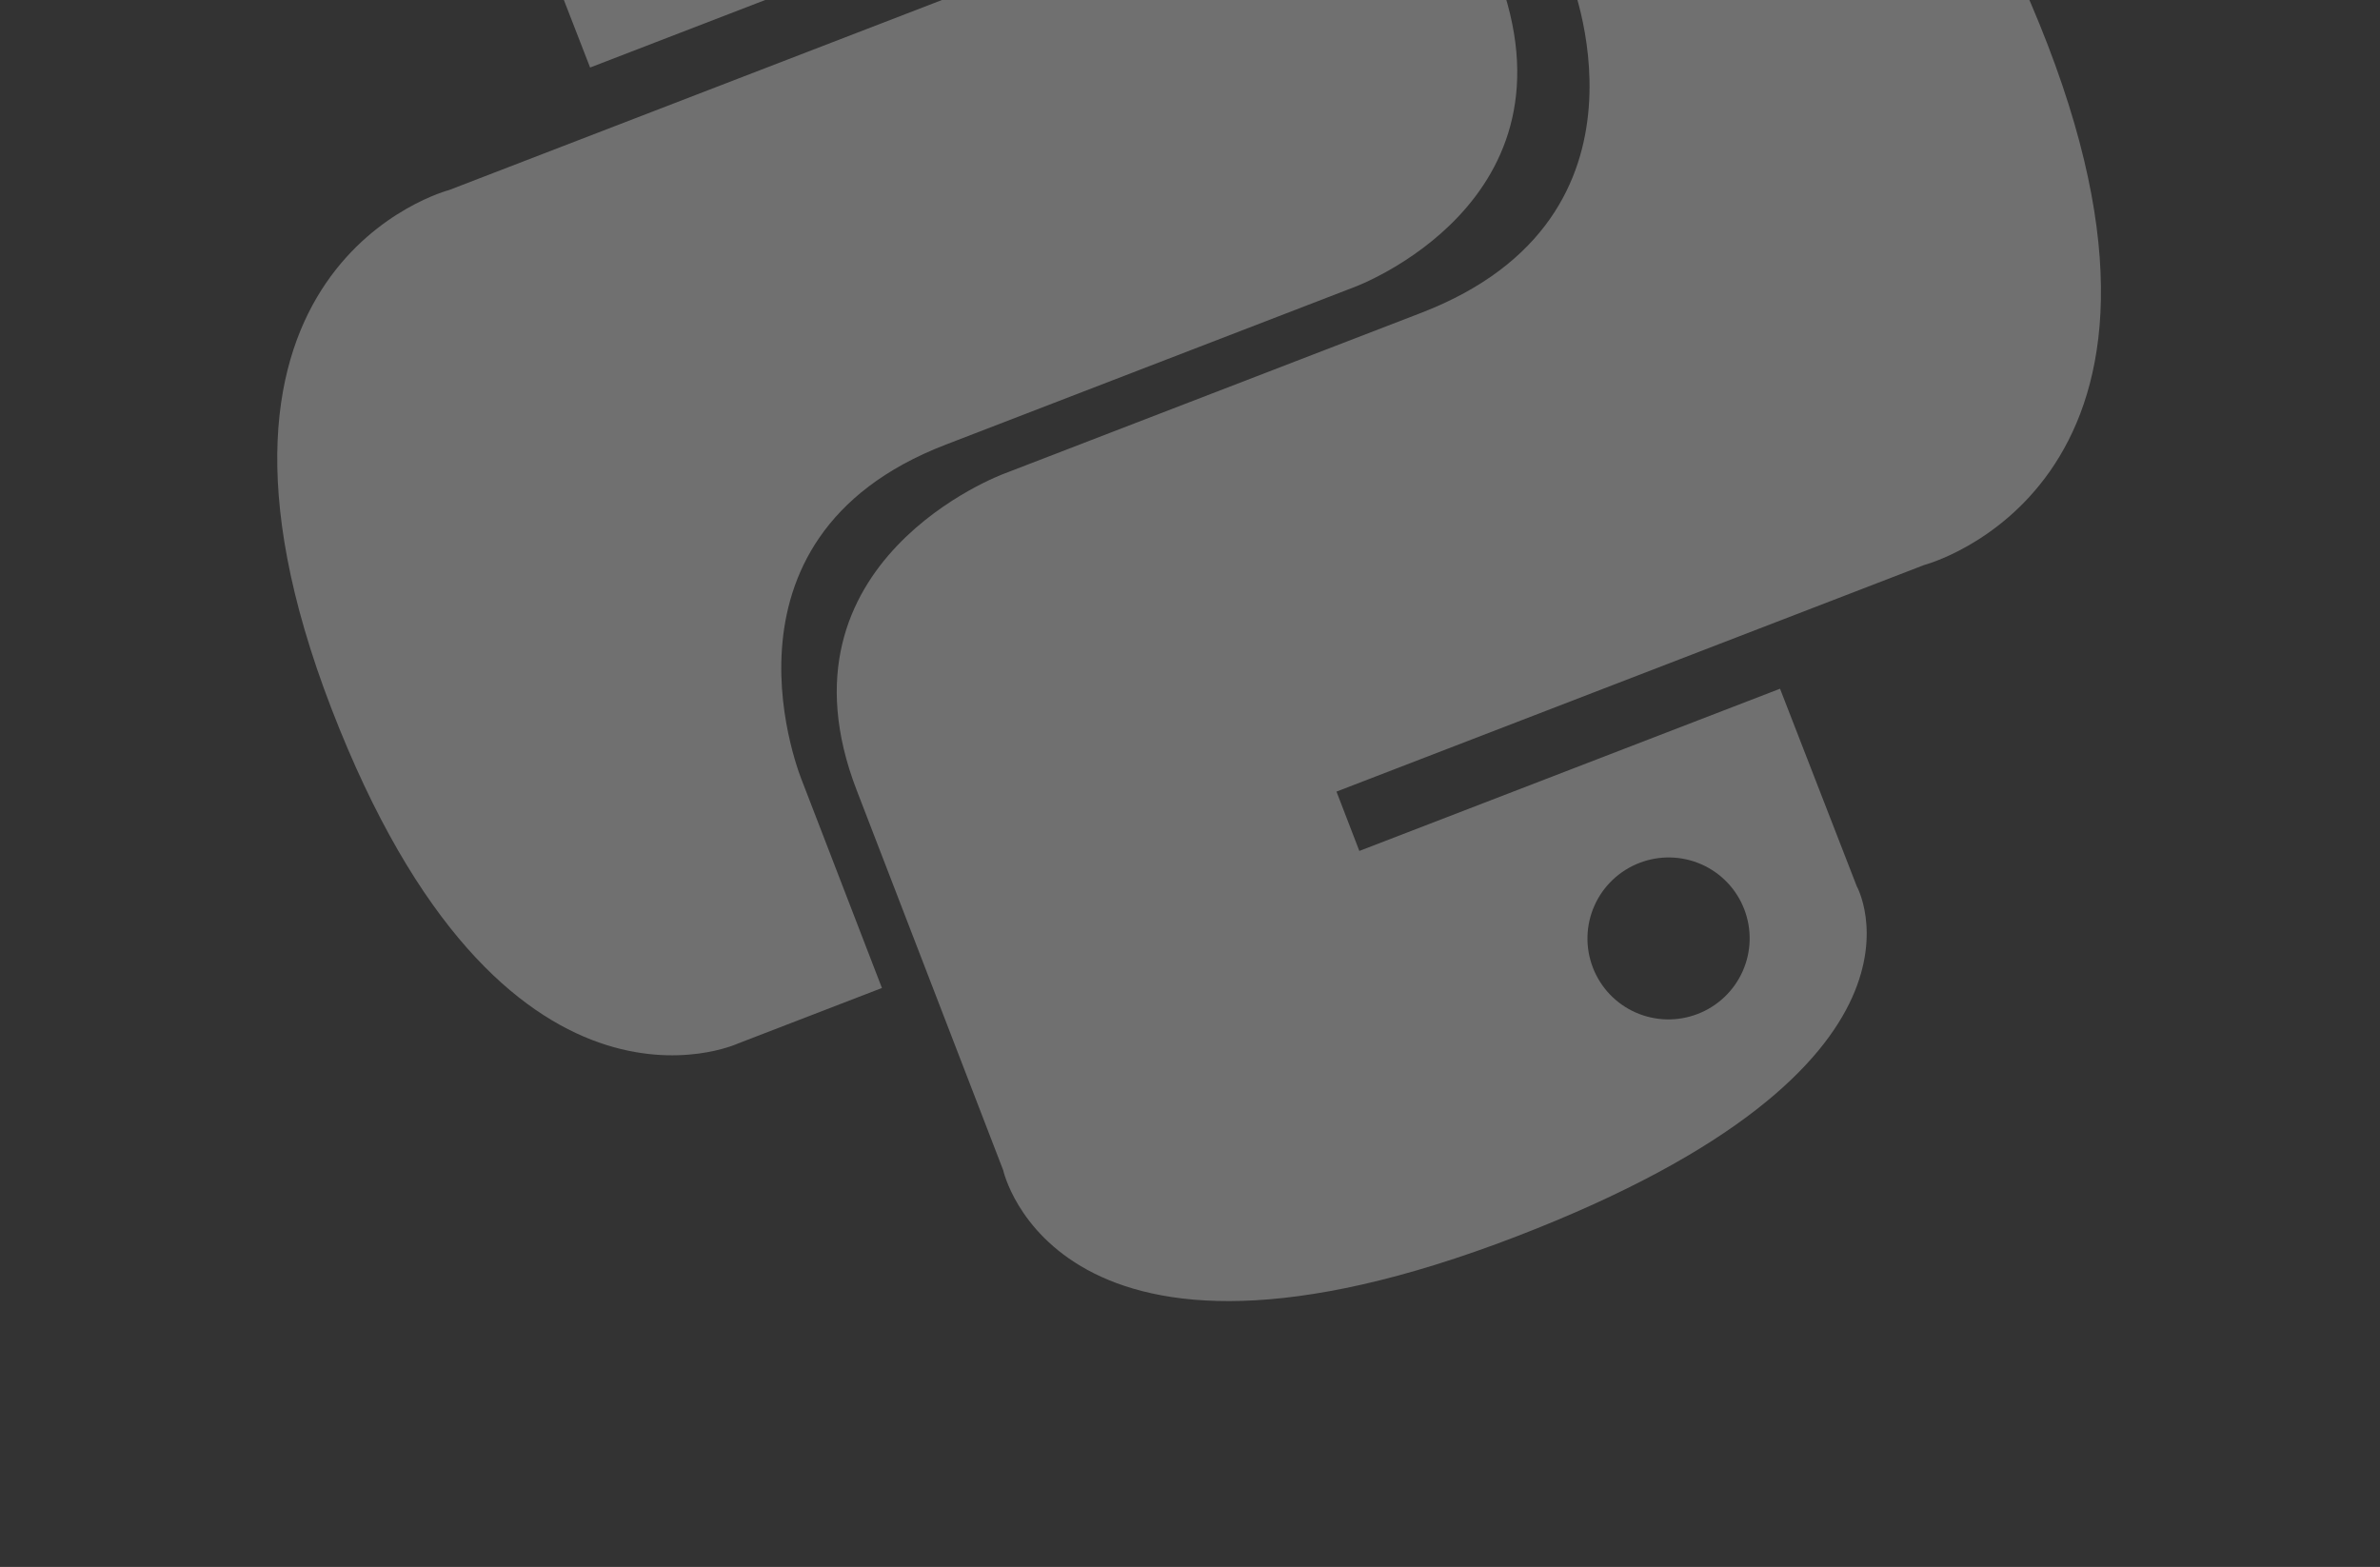
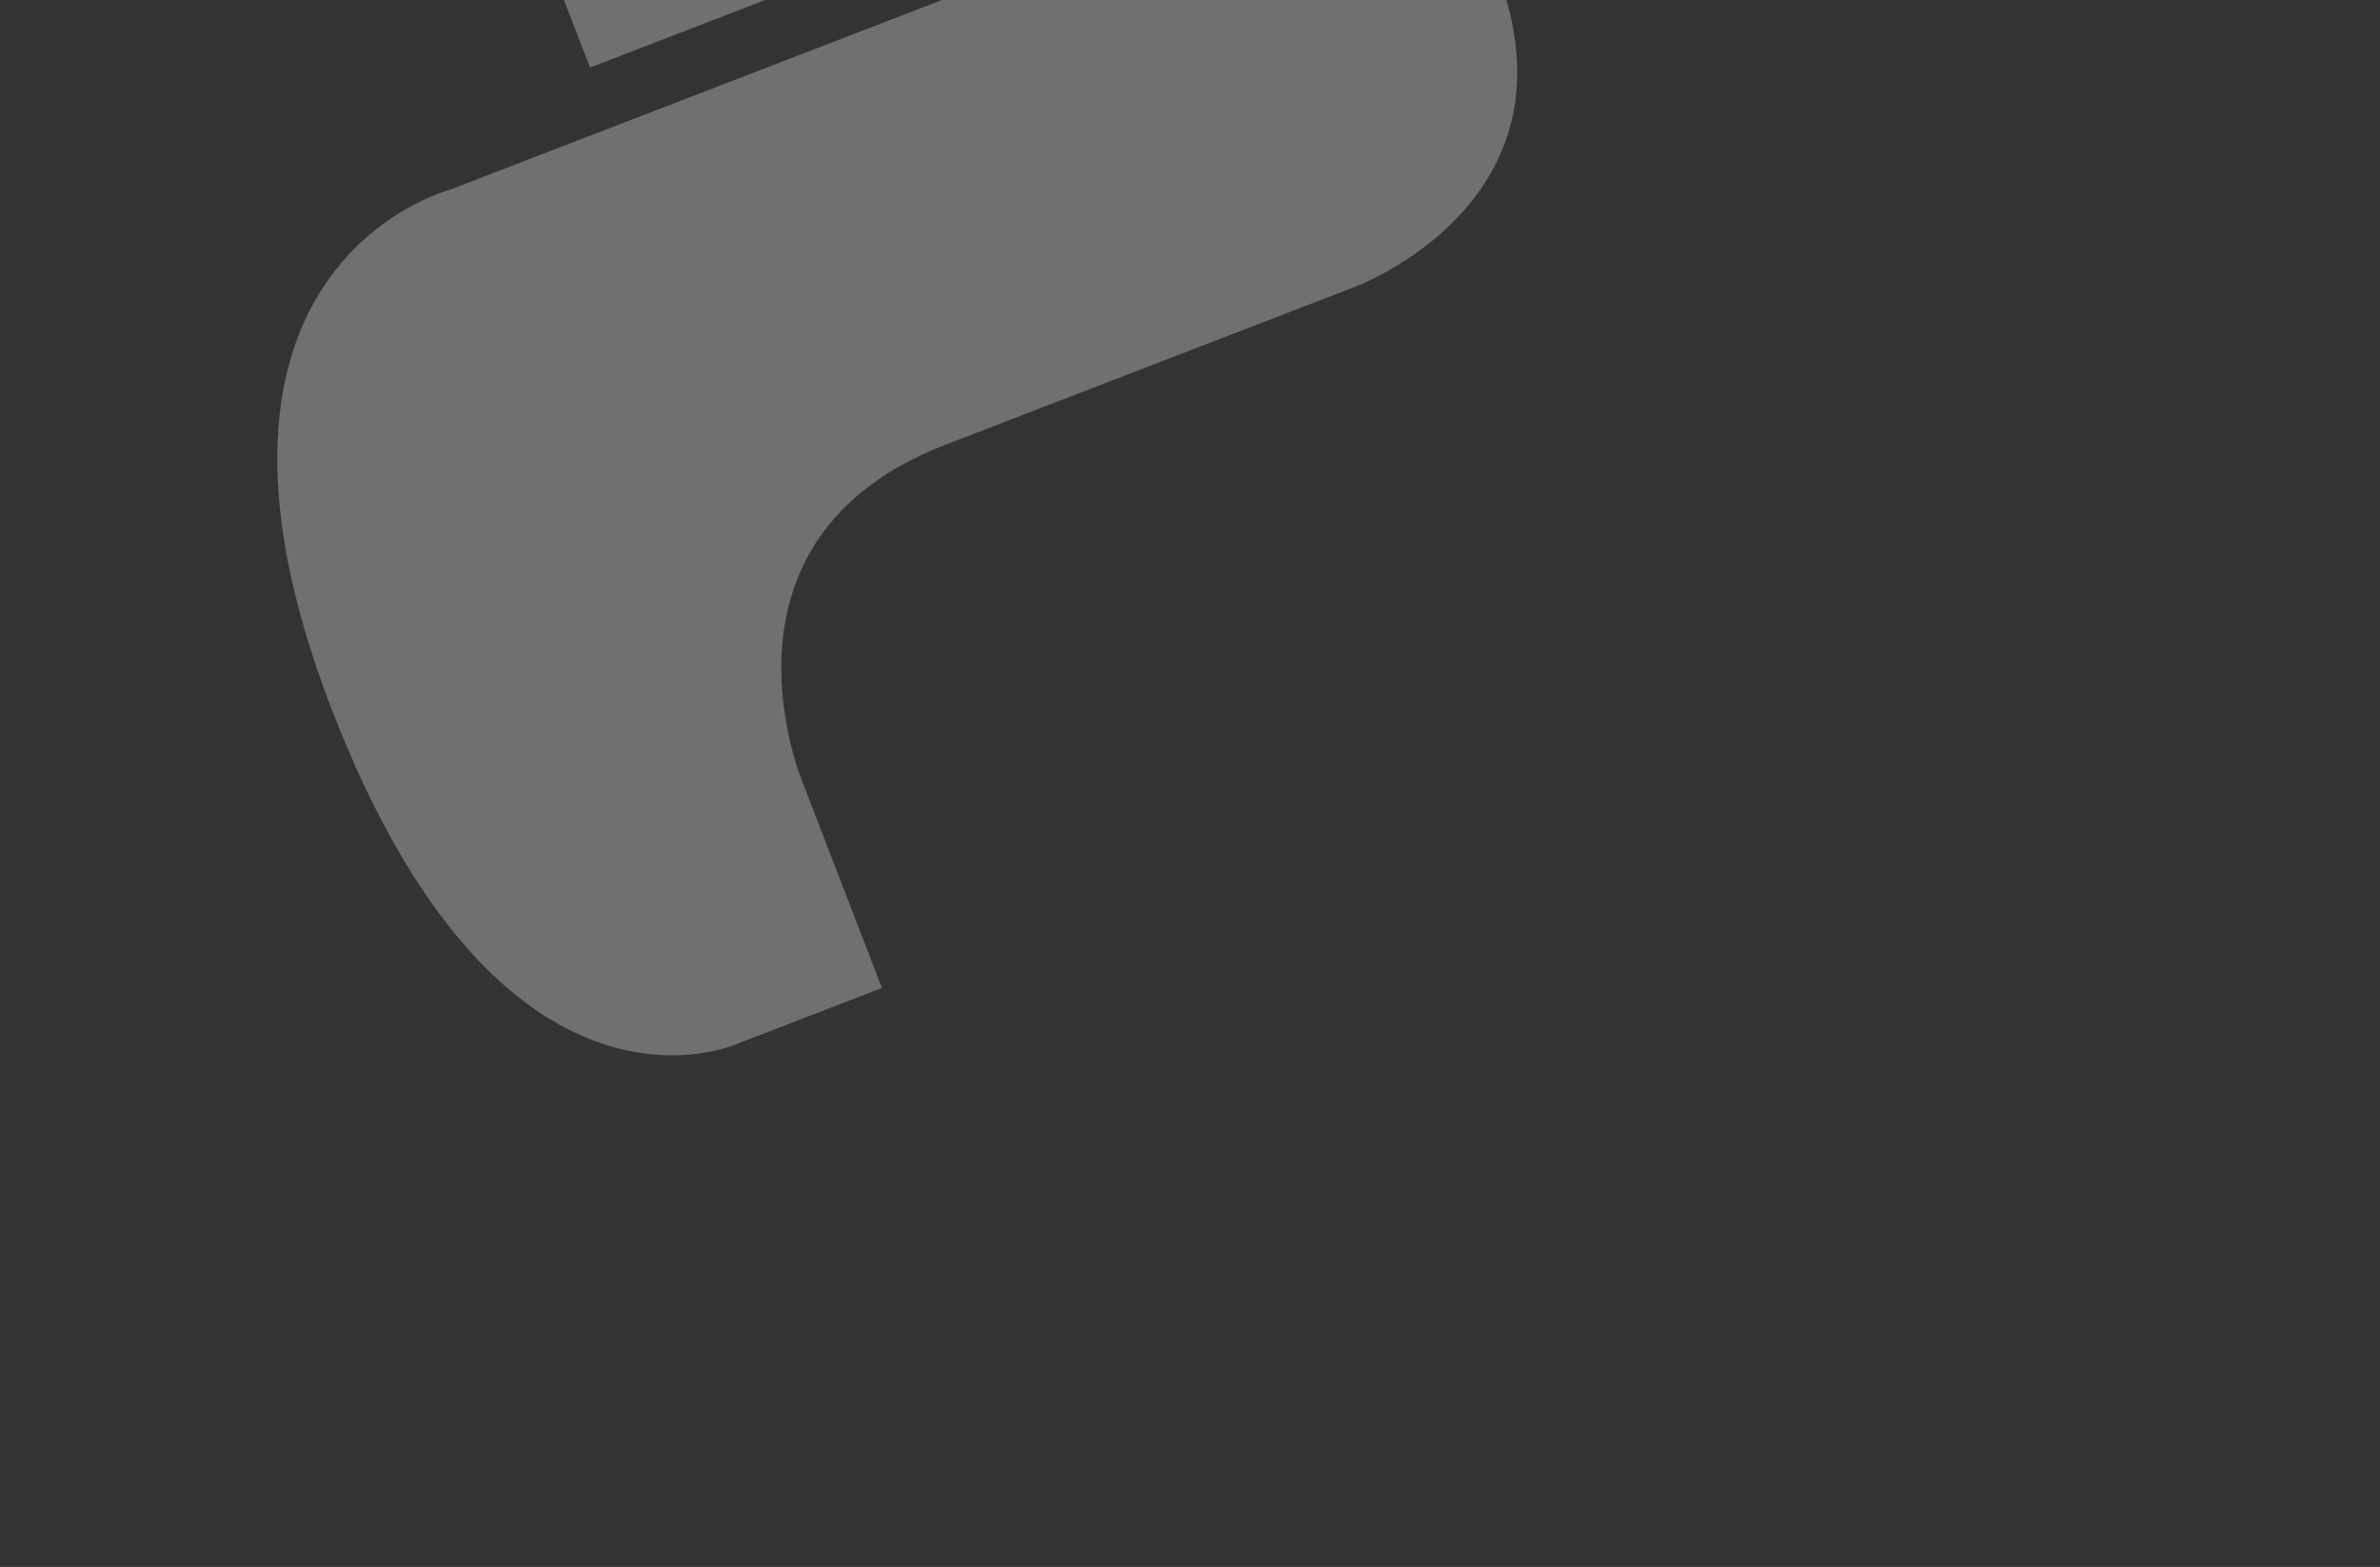
<svg xmlns="http://www.w3.org/2000/svg" width="161" height="106" viewBox="0 0 161 106" fill="none">
  <rect x="0" y="0" width="161" height="106" fill="#333333" stroke="none" />
  <g opacity="0.3">
    <path d="M57.167 -32.26C27.931 -20.988 34.732 -8.788 34.732 -8.788L39.919 4.568L67.818 -6.19L69.366 -2.176L30.385 12.854C30.385 12.854 10.845 17.908 22.42 47.93C33.996 77.953 49.915 70.592 49.915 70.592L59.66 66.834L54.288 52.903C54.288 52.903 47.355 36.487 63.949 30.089L91.62 19.419C91.62 19.419 107.265 13.681 101.27 -1.867L91.358 -27.573C91.358 -27.573 87.721 -44.041 57.167 -32.26ZM45.25 -17.339C45.909 -17.594 46.613 -17.714 47.321 -17.692C48.029 -17.67 48.727 -17.508 49.377 -17.213C50.026 -16.918 50.613 -16.497 51.104 -15.975C51.595 -15.452 51.98 -14.837 52.239 -14.166C52.498 -13.495 52.625 -12.781 52.612 -12.064C52.599 -11.346 52.446 -10.64 52.163 -9.986C51.88 -9.332 51.471 -8.742 50.961 -8.251C50.451 -7.76 49.849 -7.376 49.189 -7.123C48.53 -6.868 47.826 -6.748 47.118 -6.769C46.41 -6.791 45.711 -6.954 45.062 -7.248C44.413 -7.543 43.826 -7.964 43.335 -8.487C42.844 -9.01 42.459 -9.624 42.2 -10.296C41.941 -10.966 41.814 -11.681 41.827 -12.398C41.84 -13.115 41.993 -13.821 42.276 -14.475C42.559 -15.129 42.968 -15.719 43.478 -16.21C43.988 -16.702 44.59 -17.085 45.25 -17.339Z" fill="white" />
-     <path d="M102.618 83.629C132.439 72.13 125.602 59.945 125.602 59.945L120.414 46.59L91.956 57.563L90.409 53.549L130.169 38.219C130.169 38.219 150.084 33.02 138.508 2.998C126.932 -27.025 110.687 -19.538 110.687 -19.538L100.747 -15.705L106.119 -1.774C106.119 -1.774 113.062 14.638 96.137 21.164L67.912 32.047C67.912 32.047 51.956 37.905 57.951 53.453L67.863 79.16C67.863 79.16 71.453 95.645 102.618 83.629M114.843 68.59C114.171 68.85 113.454 68.975 112.734 68.958C112.013 68.941 111.304 68.782 110.645 68.491C109.987 68.2 109.393 67.782 108.896 67.261C108.4 66.74 108.012 66.127 107.754 65.456C107.495 64.785 107.37 64.069 107.388 63.35C107.406 62.631 107.566 61.922 107.859 61.264C108.151 60.607 108.571 60.013 109.093 59.517C109.616 59.02 110.231 58.632 110.904 58.373C111.576 58.113 112.293 57.988 113.013 58.005C113.733 58.022 114.443 58.181 115.101 58.472C115.76 58.763 116.354 59.181 116.85 59.702C117.346 60.222 117.735 60.836 117.993 61.507C118.252 62.178 118.376 62.893 118.358 63.612C118.34 64.332 118.18 65.04 117.888 65.698C117.595 66.356 117.176 66.95 116.653 67.446C116.131 67.942 115.516 68.331 114.843 68.59Z" fill="white" />
  </g>
</svg>